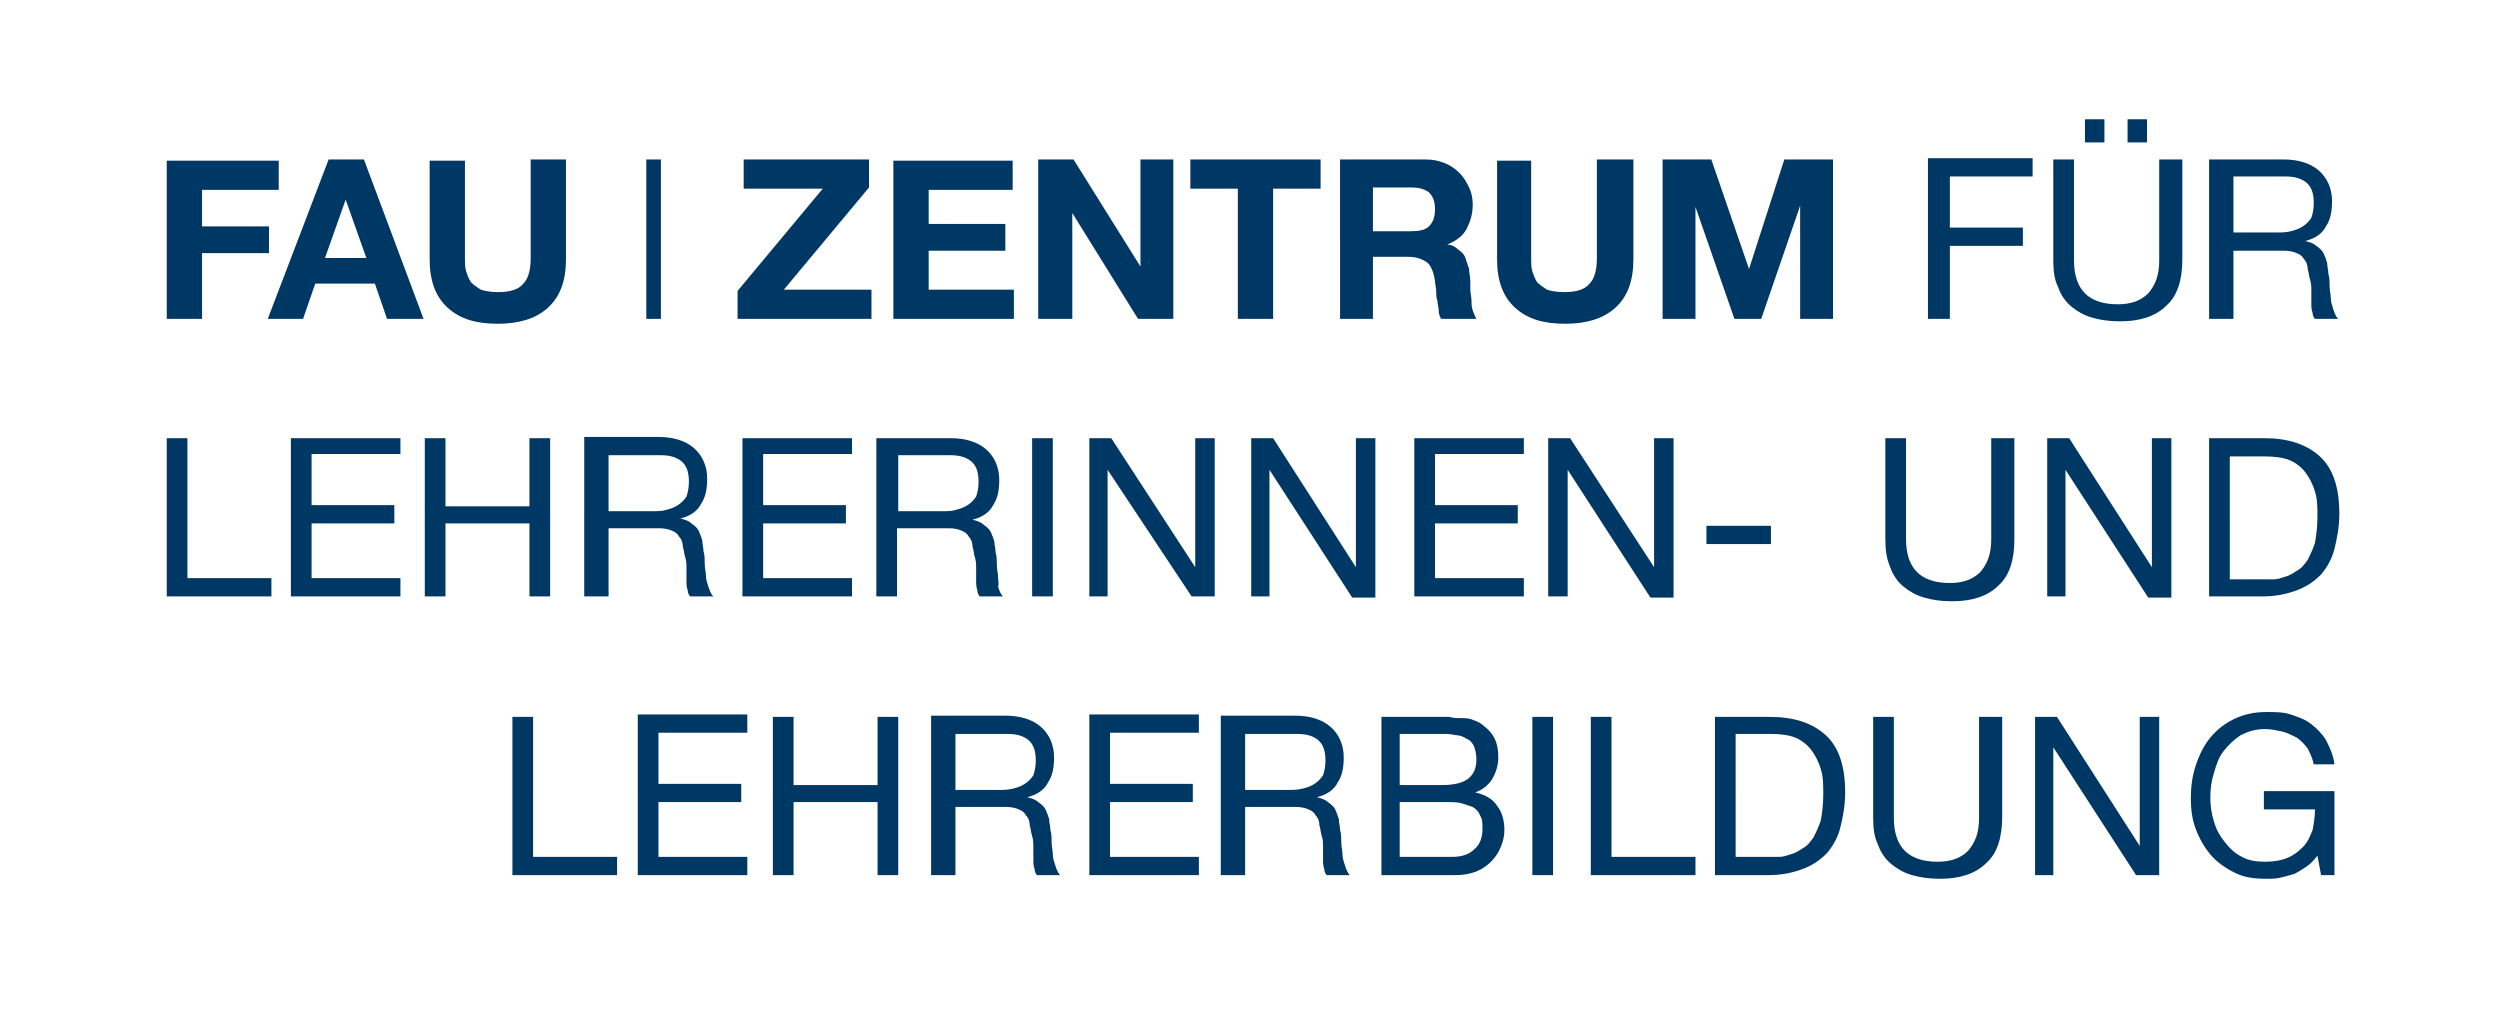
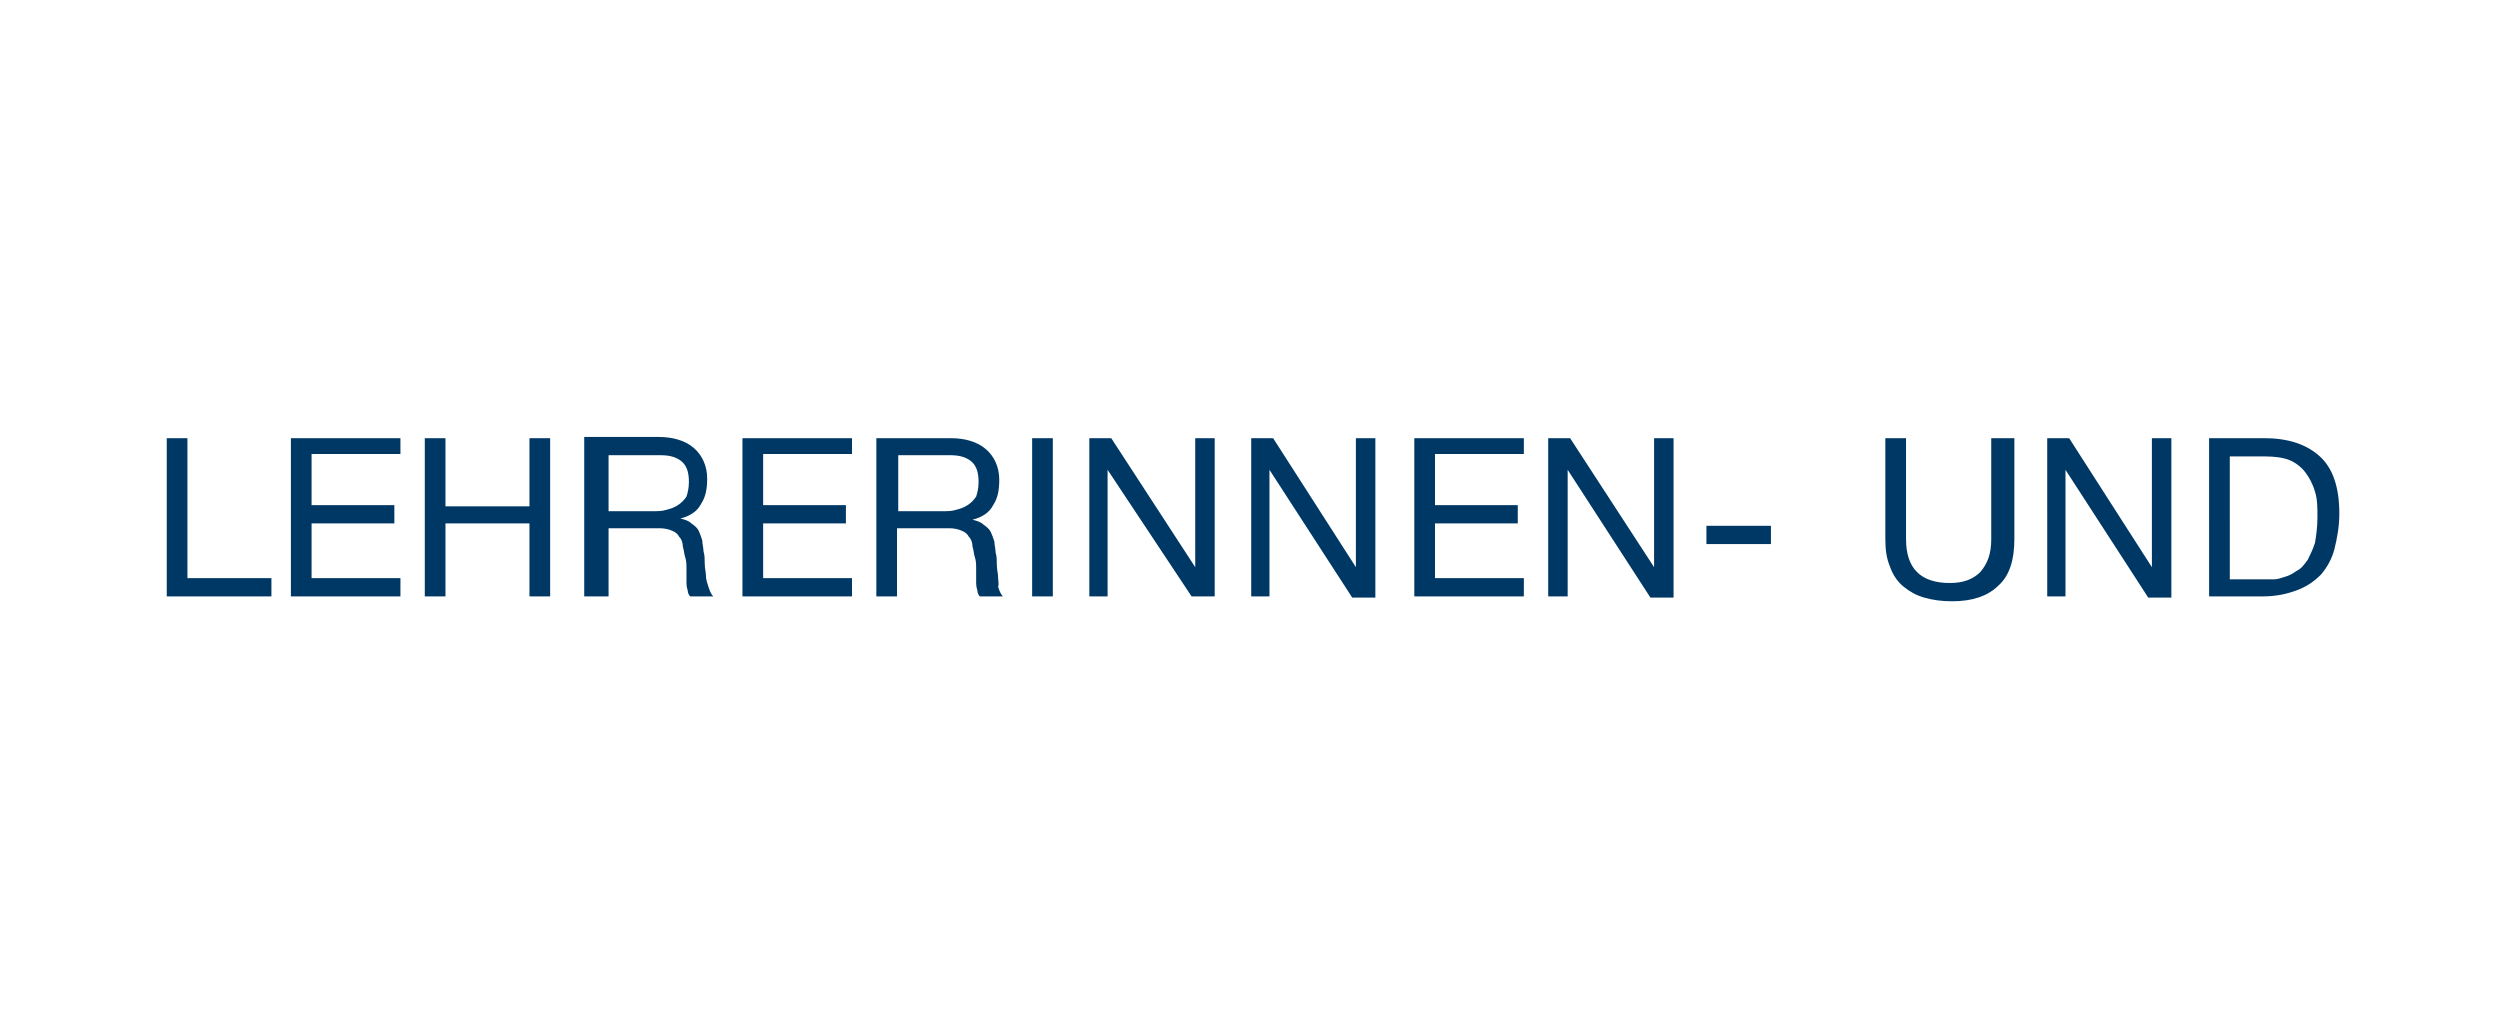
<svg xmlns="http://www.w3.org/2000/svg" version="1.1" id="Ebene_1" x="0px" y="0px" viewBox="0 0 205.4 85" style="enable-background:new 0 0 205.4 85;" xml:space="preserve">
  <style type="text/css">
	.st0{fill:#FFFFFF;}
	.st1{fill:#003865;}
</style>
  <g>
    <polygon class="st0" points="0,0 0,85 205.4,85 205.4,0 0,0  " />
-     <path class="st1" d="M42.1,71.9h8.6v-1.5h-6.9V58.9h-1.7V71.9L42.1,71.9z M52.3,71.9h9.1v-1.5h-7.3v-4.5h6.8v-1.5h-6.8v-4.2h7.3   v-1.5h-9V71.9L52.3,71.9z M63.5,71.9h1.7v-6h6.9v6h1.7V58.9h-1.7v5.6h-6.9v-5.6h-1.7V71.9L63.5,71.9z M76.8,71.9h1.7v-5.6h4.2   c0.4,0,0.8,0.1,1,0.2c0.3,0.1,0.5,0.3,0.6,0.5c0.2,0.2,0.3,0.5,0.3,0.8c0.1,0.3,0.1,0.6,0.2,0.9c0.1,0.3,0.1,0.6,0.1,1   c0,0.3,0,0.6,0,0.9c0,0.3,0,0.5,0.1,0.8c0,0.2,0.1,0.4,0.2,0.5h1.9c-0.2-0.2-0.3-0.5-0.4-0.8c-0.1-0.3-0.2-0.6-0.2-0.9   c0-0.3-0.1-0.6-0.1-1c0-0.3,0-0.7-0.1-1c0-0.3-0.1-0.6-0.1-0.9c-0.1-0.3-0.2-0.6-0.3-0.8c-0.1-0.2-0.3-0.4-0.6-0.6   c-0.2-0.2-0.5-0.3-0.9-0.4v0c0.8-0.2,1.4-0.6,1.7-1.2c0.4-0.6,0.5-1.3,0.5-2.1c0-1-0.4-1.9-1.1-2.5c-0.7-0.6-1.7-0.9-2.9-0.9h-6.1   V71.9L76.8,71.9z M78.5,64.9v-4.6h4.3c0.8,0,1.4,0.2,1.8,0.6c0.4,0.4,0.5,1,0.5,1.6c0,0.5-0.1,0.9-0.2,1.2   c-0.2,0.3-0.4,0.5-0.7,0.7c-0.3,0.2-0.6,0.3-1,0.4c-0.4,0.1-0.8,0.1-1.2,0.1H78.5L78.5,64.9z M89.4,71.9h9.1v-1.5h-7.3v-4.5H98   v-1.5h-6.8v-4.2h7.3v-1.5h-9V71.9L89.4,71.9z M100.6,71.9h1.7v-5.6h4.2c0.4,0,0.8,0.1,1,0.2c0.3,0.1,0.5,0.3,0.6,0.5   c0.2,0.2,0.3,0.5,0.3,0.8c0.1,0.3,0.1,0.6,0.2,0.9c0.1,0.3,0.1,0.6,0.1,1c0,0.3,0,0.6,0,0.9c0,0.3,0,0.5,0.1,0.8   c0,0.2,0.1,0.4,0.2,0.5h1.9c-0.2-0.2-0.3-0.5-0.4-0.8c-0.1-0.3-0.2-0.6-0.2-0.9c0-0.3-0.1-0.6-0.1-1c0-0.3,0-0.7-0.1-1   c0-0.3-0.1-0.6-0.1-0.9c-0.1-0.3-0.2-0.6-0.3-0.8c-0.1-0.2-0.3-0.4-0.6-0.6c-0.2-0.2-0.5-0.3-0.9-0.4v0c0.8-0.2,1.4-0.6,1.7-1.2   c0.4-0.6,0.5-1.3,0.5-2.1c0-1-0.4-1.9-1.1-2.5c-0.7-0.6-1.7-0.9-2.9-0.9h-6.1V71.9L100.6,71.9z M102.3,64.9v-4.6h4.3   c0.8,0,1.4,0.2,1.8,0.6c0.4,0.4,0.5,1,0.5,1.6c0,0.5-0.1,0.9-0.2,1.2c-0.2,0.3-0.4,0.5-0.7,0.7c-0.3,0.2-0.6,0.3-1,0.4   c-0.4,0.1-0.8,0.1-1.2,0.1H102.3L102.3,64.9z M115,60.3h3.5c0.4,0,0.7,0,1.1,0.1c0.3,0,0.6,0.1,0.9,0.3c0.3,0.1,0.5,0.4,0.6,0.6   c0.1,0.3,0.2,0.6,0.2,1.1c0,0.7-0.2,1.2-0.7,1.6c-0.4,0.3-1.1,0.5-2.1,0.5H115V60.3L115,60.3z M113.3,71.9h6.3   c0.6,0,1.2-0.1,1.7-0.3c0.5-0.2,0.9-0.5,1.2-0.8c0.3-0.3,0.6-0.7,0.8-1.2c0.2-0.5,0.3-0.9,0.3-1.4c0-0.8-0.2-1.5-0.6-2   c-0.4-0.6-1-0.9-1.8-1.1v0c0.6-0.2,1.1-0.6,1.4-1.1c0.3-0.5,0.5-1.1,0.5-1.8c0-0.6-0.1-1.2-0.4-1.7c-0.3-0.5-0.7-0.8-1.1-1.1   c-0.2-0.1-0.4-0.2-0.7-0.3c-0.3-0.1-0.6-0.1-0.9-0.1c-0.3,0-0.6,0-0.9-0.1c-0.3,0-0.6,0-0.9,0h-4.7V71.9L113.3,71.9z M115,65.9h4   c0.4,0,0.7,0,1.1,0.1c0.3,0.1,0.6,0.2,0.9,0.3c0.3,0.2,0.5,0.4,0.6,0.7c0.2,0.3,0.2,0.6,0.2,1.1c0,0.7-0.2,1.3-0.7,1.7   c-0.4,0.4-1,0.6-1.8,0.6H115V65.9L115,65.9z M125.9,71.9h1.7V58.9h-1.7V71.9L125.9,71.9z M130.6,71.9h8.7v-1.5h-6.9V58.9h-1.7V71.9   L130.6,71.9z M142.6,60.3h2.9c0.8,0,1.5,0.1,2,0.3c0.5,0.2,1,0.6,1.3,1c0.3,0.4,0.6,0.9,0.8,1.6c0.2,0.6,0.2,1.3,0.2,2.1   c0,0.8-0.1,1.5-0.2,2.1c-0.2,0.6-0.4,1-0.6,1.4c-0.3,0.4-0.5,0.7-0.9,0.9c-0.3,0.2-0.6,0.4-1,0.5c-0.3,0.1-0.6,0.2-0.9,0.2   c-0.3,0-0.5,0-0.7,0h-2.9V60.3L142.6,60.3z M140.8,71.9h4.5c1.1,0,2-0.2,2.8-0.5c0.8-0.3,1.4-0.7,2-1.3c0.5-0.6,0.9-1.3,1.1-2.1   c0.2-0.8,0.4-1.8,0.4-2.9c0-2.1-0.5-3.7-1.6-4.7c-1.1-1-2.6-1.5-4.6-1.5h-4.5V71.9L140.8,71.9z M164.3,58.9h-1.7v8.3   c0,1.2-0.3,2-0.9,2.7c-0.6,0.6-1.4,0.9-2.5,0.9c-1.2,0-2.1-0.3-2.7-0.9c-0.6-0.6-0.9-1.5-0.9-2.7v-8.3h-1.7v8.3   c0,0.9,0.1,1.6,0.4,2.2c0.2,0.6,0.6,1.2,1.1,1.6c0.5,0.4,1,0.7,1.7,0.9c0.7,0.2,1.4,0.3,2.3,0.3c1.6,0,2.9-0.4,3.8-1.3   c0.9-0.8,1.3-2.1,1.3-3.8V58.9L164.3,58.9z M167.1,71.9h1.6V61.4h0l6.8,10.5h1.9V58.9h-1.6v10.6h0L169,58.9h-1.8V71.9L167.1,71.9z    M190.7,71.9h1.1V65H186v1.5h4.2c0,0.6-0.1,1.2-0.2,1.7c-0.2,0.5-0.4,1-0.8,1.4c-0.4,0.4-0.8,0.7-1.3,0.9c-0.5,0.2-1.1,0.3-1.8,0.3   c-0.7,0-1.4-0.1-1.9-0.4c-0.6-0.3-1-0.7-1.4-1.2c-0.4-0.5-0.7-1-0.9-1.7c-0.2-0.6-0.3-1.3-0.3-2c0-0.7,0.1-1.4,0.3-2   c0.2-0.7,0.4-1.3,0.8-1.8c0.4-0.5,0.8-0.9,1.4-1.3c0.6-0.3,1.2-0.5,2-0.5c0.5,0,0.9,0.1,1.4,0.2c0.4,0.1,0.8,0.3,1.2,0.5   c0.3,0.2,0.6,0.5,0.9,0.9c0.2,0.4,0.4,0.8,0.5,1.3h1.7c-0.1-0.8-0.4-1.4-0.7-2c-0.3-0.5-0.8-1-1.2-1.3c-0.5-0.4-1.1-0.6-1.7-0.8   c-0.6-0.2-1.3-0.2-2-0.2c-1,0-1.9,0.2-2.7,0.6c-0.8,0.4-1.4,0.9-1.9,1.5c-0.5,0.6-0.9,1.4-1.2,2.3c-0.3,0.9-0.4,1.8-0.4,2.7   c0,0.9,0.1,1.7,0.4,2.5c0.3,0.8,0.7,1.5,1.2,2.1c0.5,0.6,1.2,1.1,2,1.5c0.8,0.4,1.6,0.5,2.6,0.5c0.4,0,0.8,0,1.2-0.1   c0.4-0.1,0.8-0.2,1.1-0.3c0.4-0.2,0.7-0.4,1-0.6c0.3-0.2,0.6-0.5,0.9-0.9L190.7,71.9L190.7,71.9z" />
    <path class="st1" d="M13.6,49h8.7v-1.5h-6.9V36h-1.7V49L13.6,49z M23.8,49h9.1v-1.5h-7.3v-4.5h6.8v-1.5h-6.8v-4.2h7.3V36h-9V49   L23.8,49z M34.9,49h1.7v-6h6.9v6h1.7V36h-1.7v5.6h-6.9V36h-1.7V49L34.9,49z M48.2,49H50v-5.6h4.2c0.4,0,0.8,0.1,1,0.2   c0.3,0.1,0.5,0.3,0.6,0.5c0.2,0.2,0.3,0.5,0.3,0.8c0.1,0.3,0.1,0.6,0.2,0.9c0.1,0.3,0.1,0.6,0.1,1c0,0.3,0,0.6,0,0.9   c0,0.3,0,0.5,0.1,0.8c0,0.2,0.1,0.4,0.2,0.5h1.9c-0.2-0.2-0.3-0.5-0.4-0.8c-0.1-0.3-0.2-0.6-0.2-0.9c0-0.3-0.1-0.6-0.1-1   c0-0.3,0-0.7-0.1-1c0-0.3-0.1-0.6-0.1-0.9c-0.1-0.3-0.2-0.6-0.3-0.8c-0.1-0.2-0.3-0.4-0.6-0.6c-0.2-0.2-0.5-0.3-0.9-0.4v0   c0.8-0.2,1.4-0.6,1.7-1.2c0.4-0.6,0.5-1.3,0.5-2.1c0-1-0.4-1.9-1.1-2.5c-0.7-0.6-1.7-0.9-2.9-0.9h-6.1V49L48.2,49z M50,42v-4.6h4.3   c0.8,0,1.4,0.2,1.8,0.6c0.4,0.4,0.5,1,0.5,1.6c0,0.5-0.1,0.9-0.2,1.2c-0.2,0.3-0.4,0.5-0.7,0.7c-0.3,0.2-0.6,0.3-1,0.4   C54.4,42,54,42,53.6,42H50L50,42z M60.9,49H70v-1.5h-7.3v-4.5h6.8v-1.5h-6.8v-4.2h7.3V36h-9V49L60.9,49z M72,49h1.7v-5.6H78   c0.4,0,0.8,0.1,1,0.2c0.3,0.1,0.5,0.3,0.6,0.5c0.2,0.2,0.3,0.5,0.3,0.8c0.1,0.3,0.1,0.6,0.2,0.9c0.1,0.3,0.1,0.6,0.1,1   c0,0.3,0,0.6,0,0.9c0,0.3,0,0.5,0.1,0.8c0,0.2,0.1,0.4,0.2,0.5h1.9c-0.2-0.2-0.3-0.5-0.4-0.8C82.1,48,82,47.7,82,47.4   c0-0.3-0.1-0.6-0.1-1c0-0.3,0-0.7-0.1-1c0-0.3-0.1-0.6-0.1-0.9c-0.1-0.3-0.2-0.6-0.3-0.8c-0.1-0.2-0.3-0.4-0.6-0.6   c-0.2-0.2-0.5-0.3-0.9-0.4v0c0.8-0.2,1.4-0.6,1.7-1.2c0.4-0.6,0.5-1.3,0.5-2.1c0-1-0.4-1.9-1.1-2.5c-0.7-0.6-1.7-0.9-2.9-0.9H72V49   L72,49z M73.8,42v-4.6h4.3c0.8,0,1.4,0.2,1.8,0.6c0.4,0.4,0.5,1,0.5,1.6c0,0.5-0.1,0.9-0.2,1.2c-0.2,0.3-0.4,0.5-0.7,0.7   c-0.3,0.2-0.6,0.3-1,0.4C78.2,42,77.8,42,77.4,42H73.8L73.8,42z M84.8,49h1.7V36h-1.7V49L84.8,49z M89.4,49h1.6V38.6h0L97.9,49h1.9   V36h-1.6v10.6h0L91.3,36h-1.8V49L89.4,49z M102.7,49h1.6V38.6h0l6.8,10.5h1.9V36h-1.6v10.6h0L104.6,36h-1.8V49L102.7,49z M116.1,49   h9.1v-1.5h-7.3v-4.5h6.8v-1.5h-6.8v-4.2h7.3V36h-9V49L116.1,49z M127.2,49h1.6V38.6h0l6.8,10.5h1.9V36h-1.6v10.6h0L129,36h-1.8V49   L127.2,49z M140.2,44.7h5.3v-1.5h-5.3V44.7L140.2,44.7z M165.3,36h-1.7v8.3c0,1.2-0.3,2-0.9,2.7c-0.6,0.6-1.4,0.9-2.5,0.9   c-1.2,0-2.1-0.3-2.7-0.9c-0.6-0.6-0.9-1.5-0.9-2.7V36h-1.7v8.3c0,0.9,0.1,1.6,0.4,2.3c0.2,0.6,0.6,1.2,1.1,1.6   c0.5,0.4,1,0.7,1.7,0.9c0.7,0.2,1.4,0.3,2.3,0.3c1.6,0,2.9-0.4,3.8-1.3c0.9-0.8,1.3-2.1,1.3-3.8V36L165.3,36z M168.1,49h1.6V38.6h0   l6.8,10.5h1.9V36h-1.6v10.6h0L170,36h-1.8V49L168.1,49z M183.2,37.5h2.9c0.8,0,1.5,0.1,2,0.3c0.5,0.2,1,0.6,1.3,1   c0.3,0.4,0.6,0.9,0.8,1.6c0.2,0.6,0.2,1.3,0.2,2.1c0,0.8-0.1,1.5-0.2,2.1c-0.2,0.6-0.4,1-0.6,1.4c-0.3,0.4-0.5,0.7-0.9,0.9   c-0.3,0.2-0.6,0.4-1,0.5c-0.3,0.1-0.6,0.2-0.9,0.2c-0.3,0-0.5,0-0.7,0h-2.9V37.5L183.2,37.5z M181.4,49h4.5c1.1,0,2-0.2,2.8-0.5   c0.8-0.3,1.4-0.7,2-1.3c0.5-0.6,0.9-1.3,1.1-2.1c0.2-0.8,0.4-1.8,0.4-2.9c0-2.1-0.5-3.7-1.6-4.7c-1.1-1-2.6-1.5-4.6-1.5h-4.5V49   L181.4,49z" />
-     <path class="st1" d="M13.7,26.2h2.9v-5.4h5.5v-2.2h-5.5v-3h6.3v-2.4h-9.2V26.2L13.7,26.2z M28.4,16.4L28.4,16.4l1.7,4.8h-3.4   L28.4,16.4L28.4,16.4z M22,26.2h2.9l1-2.9h4.9l1,2.9h3l-4.9-13.1h-2.9L22,26.2L22,26.2z M46.5,13.1h-2.9v8.1c0,1-0.2,1.7-0.6,2.1   c-0.4,0.5-1.1,0.7-2.1,0.7c-0.6,0-1.1-0.1-1.4-0.2c-0.3-0.2-0.6-0.4-0.8-0.6c-0.2-0.3-0.3-0.6-0.4-0.9c-0.1-0.3-0.1-0.7-0.1-1v-8.1   h-2.9v8.1c0,1.8,0.5,3.1,1.5,4c1,0.9,2.3,1.3,4.1,1.3c1.7,0,3.1-0.4,4.1-1.3c1-0.9,1.5-2.2,1.5-4V13.1L46.5,13.1z M53.1,26.2h1.2   V13.1h-1.2V26.2L53.1,26.2z M60.6,26.2h11v-2.4h-7.2l7-8.4v-2.3H61.1v2.4h6.5l-7,8.4V26.2L60.6,26.2z M73.4,26.2h9.9v-2.4h-7v-3.2   h6.3v-2.2h-6.3v-2.8h6.9v-2.4h-9.8V26.2L73.4,26.2z M85.4,26.2h2.7v-8.7h0l5.4,8.7h2.9V13.1h-2.7v8.8h0l-5.5-8.8h-2.9V26.2   L85.4,26.2z M101.7,26.2h2.9V15.5h3.9v-2.4H97.8v2.4h3.9V26.2L101.7,26.2z M112.8,15.4h3.1c0.6,0,1.1,0.1,1.5,0.4   c0.3,0.3,0.5,0.7,0.5,1.4c0,0.7-0.2,1.1-0.5,1.4c-0.3,0.3-0.8,0.4-1.5,0.4h-3.1V15.4L112.8,15.4z M109.9,26.2h2.9v-5.1h2.9   c0.7,0,1.2,0.2,1.6,0.5c0.3,0.3,0.5,0.8,0.6,1.5c0,0.3,0.1,0.5,0.1,0.8c0,0.3,0,0.6,0.1,0.8c0,0.3,0.1,0.5,0.1,0.8   c0,0.3,0.1,0.5,0.2,0.7h2.9c-0.1-0.2-0.2-0.4-0.3-0.7c-0.1-0.3-0.1-0.5-0.1-0.8c0-0.3-0.1-0.6-0.1-0.9c0-0.3,0-0.5,0-0.7   c0-0.3-0.1-0.7-0.1-1c-0.1-0.3-0.2-0.6-0.3-0.9s-0.3-0.5-0.6-0.7c-0.2-0.2-0.5-0.4-0.9-0.4v0c0.7-0.3,1.3-0.7,1.6-1.3   c0.3-0.6,0.5-1.2,0.5-2c0-0.5-0.1-1-0.3-1.4c-0.2-0.4-0.4-0.8-0.8-1.2c-0.3-0.3-0.7-0.6-1.2-0.8c-0.5-0.2-1-0.3-1.6-0.3h-7V26.2   L109.9,26.2z M134.1,13.1h-2.9v8.1c0,1-0.2,1.7-0.6,2.1c-0.4,0.5-1.1,0.7-2.1,0.7c-0.6,0-1.1-0.1-1.4-0.2c-0.3-0.2-0.6-0.4-0.8-0.6   c-0.2-0.3-0.3-0.6-0.4-0.9c-0.1-0.3-0.1-0.7-0.1-1v-8.1H123v8.1c0,1.8,0.5,3.1,1.5,4c1,0.9,2.3,1.3,4.1,1.3c1.7,0,3.1-0.4,4.1-1.3   c1-0.9,1.5-2.2,1.5-4V13.1L134.1,13.1z M136.6,26.2h2.7V17h0l3.2,9.2h2.2l3.2-9.3h0v9.3h2.7V13.1h-4l-2.9,9h0l-3.1-9h-4V26.2   L136.6,26.2z M158.5,26.2h1.7v-6h6v-1.5h-6v-4.2h6.8v-1.5h-8.6V26.2L158.5,26.2z M179.1,13.1h-1.7v8.3c0,1.2-0.3,2-0.9,2.7   c-0.6,0.6-1.4,0.9-2.5,0.9c-1.2,0-2.1-0.3-2.7-0.9c-0.6-0.6-0.9-1.5-0.9-2.7v-8.3h-1.7v8.3c0,0.9,0.1,1.6,0.4,2.2   c0.2,0.6,0.6,1.2,1.1,1.6c0.5,0.4,1,0.7,1.7,0.9c0.7,0.2,1.4,0.3,2.3,0.3c1.6,0,2.9-0.4,3.8-1.3c0.9-0.8,1.3-2.1,1.3-3.8V13.1   L179.1,13.1z M171.3,11.7h1.6V9.8h-1.6V11.7L171.3,11.7z M174.8,11.7h1.6V9.8h-1.6V11.7L174.8,11.7z M181.8,26.2h1.7v-5.6h4.2   c0.4,0,0.8,0.1,1,0.2c0.3,0.1,0.5,0.3,0.6,0.5c0.2,0.2,0.3,0.5,0.3,0.8c0.1,0.3,0.1,0.6,0.2,0.9c0.1,0.3,0.1,0.6,0.1,1   c0,0.3,0,0.6,0,0.9c0,0.3,0,0.5,0.1,0.8c0,0.2,0.1,0.4,0.2,0.5h1.9c-0.2-0.2-0.3-0.5-0.4-0.8c-0.1-0.3-0.2-0.6-0.2-0.9   c0-0.3-0.1-0.6-0.1-1c0-0.3,0-0.7-0.1-1c0-0.3-0.1-0.6-0.1-0.9c-0.1-0.3-0.2-0.6-0.3-0.8c-0.1-0.2-0.3-0.4-0.6-0.6   c-0.2-0.2-0.5-0.3-0.9-0.4v0c0.8-0.2,1.4-0.6,1.7-1.2c0.4-0.6,0.5-1.3,0.5-2.1c0-1-0.4-1.9-1.1-2.5c-0.7-0.6-1.7-0.9-2.9-0.9h-6.1   V26.2L181.8,26.2z M183.5,19.1v-4.6h4.3c0.8,0,1.4,0.2,1.8,0.6c0.4,0.4,0.5,1,0.5,1.6c0,0.5-0.1,0.9-0.2,1.2   c-0.2,0.3-0.4,0.5-0.7,0.7c-0.3,0.2-0.6,0.3-1,0.4c-0.4,0.1-0.7,0.1-1.2,0.1H183.5L183.5,19.1z" />
  </g>
</svg>